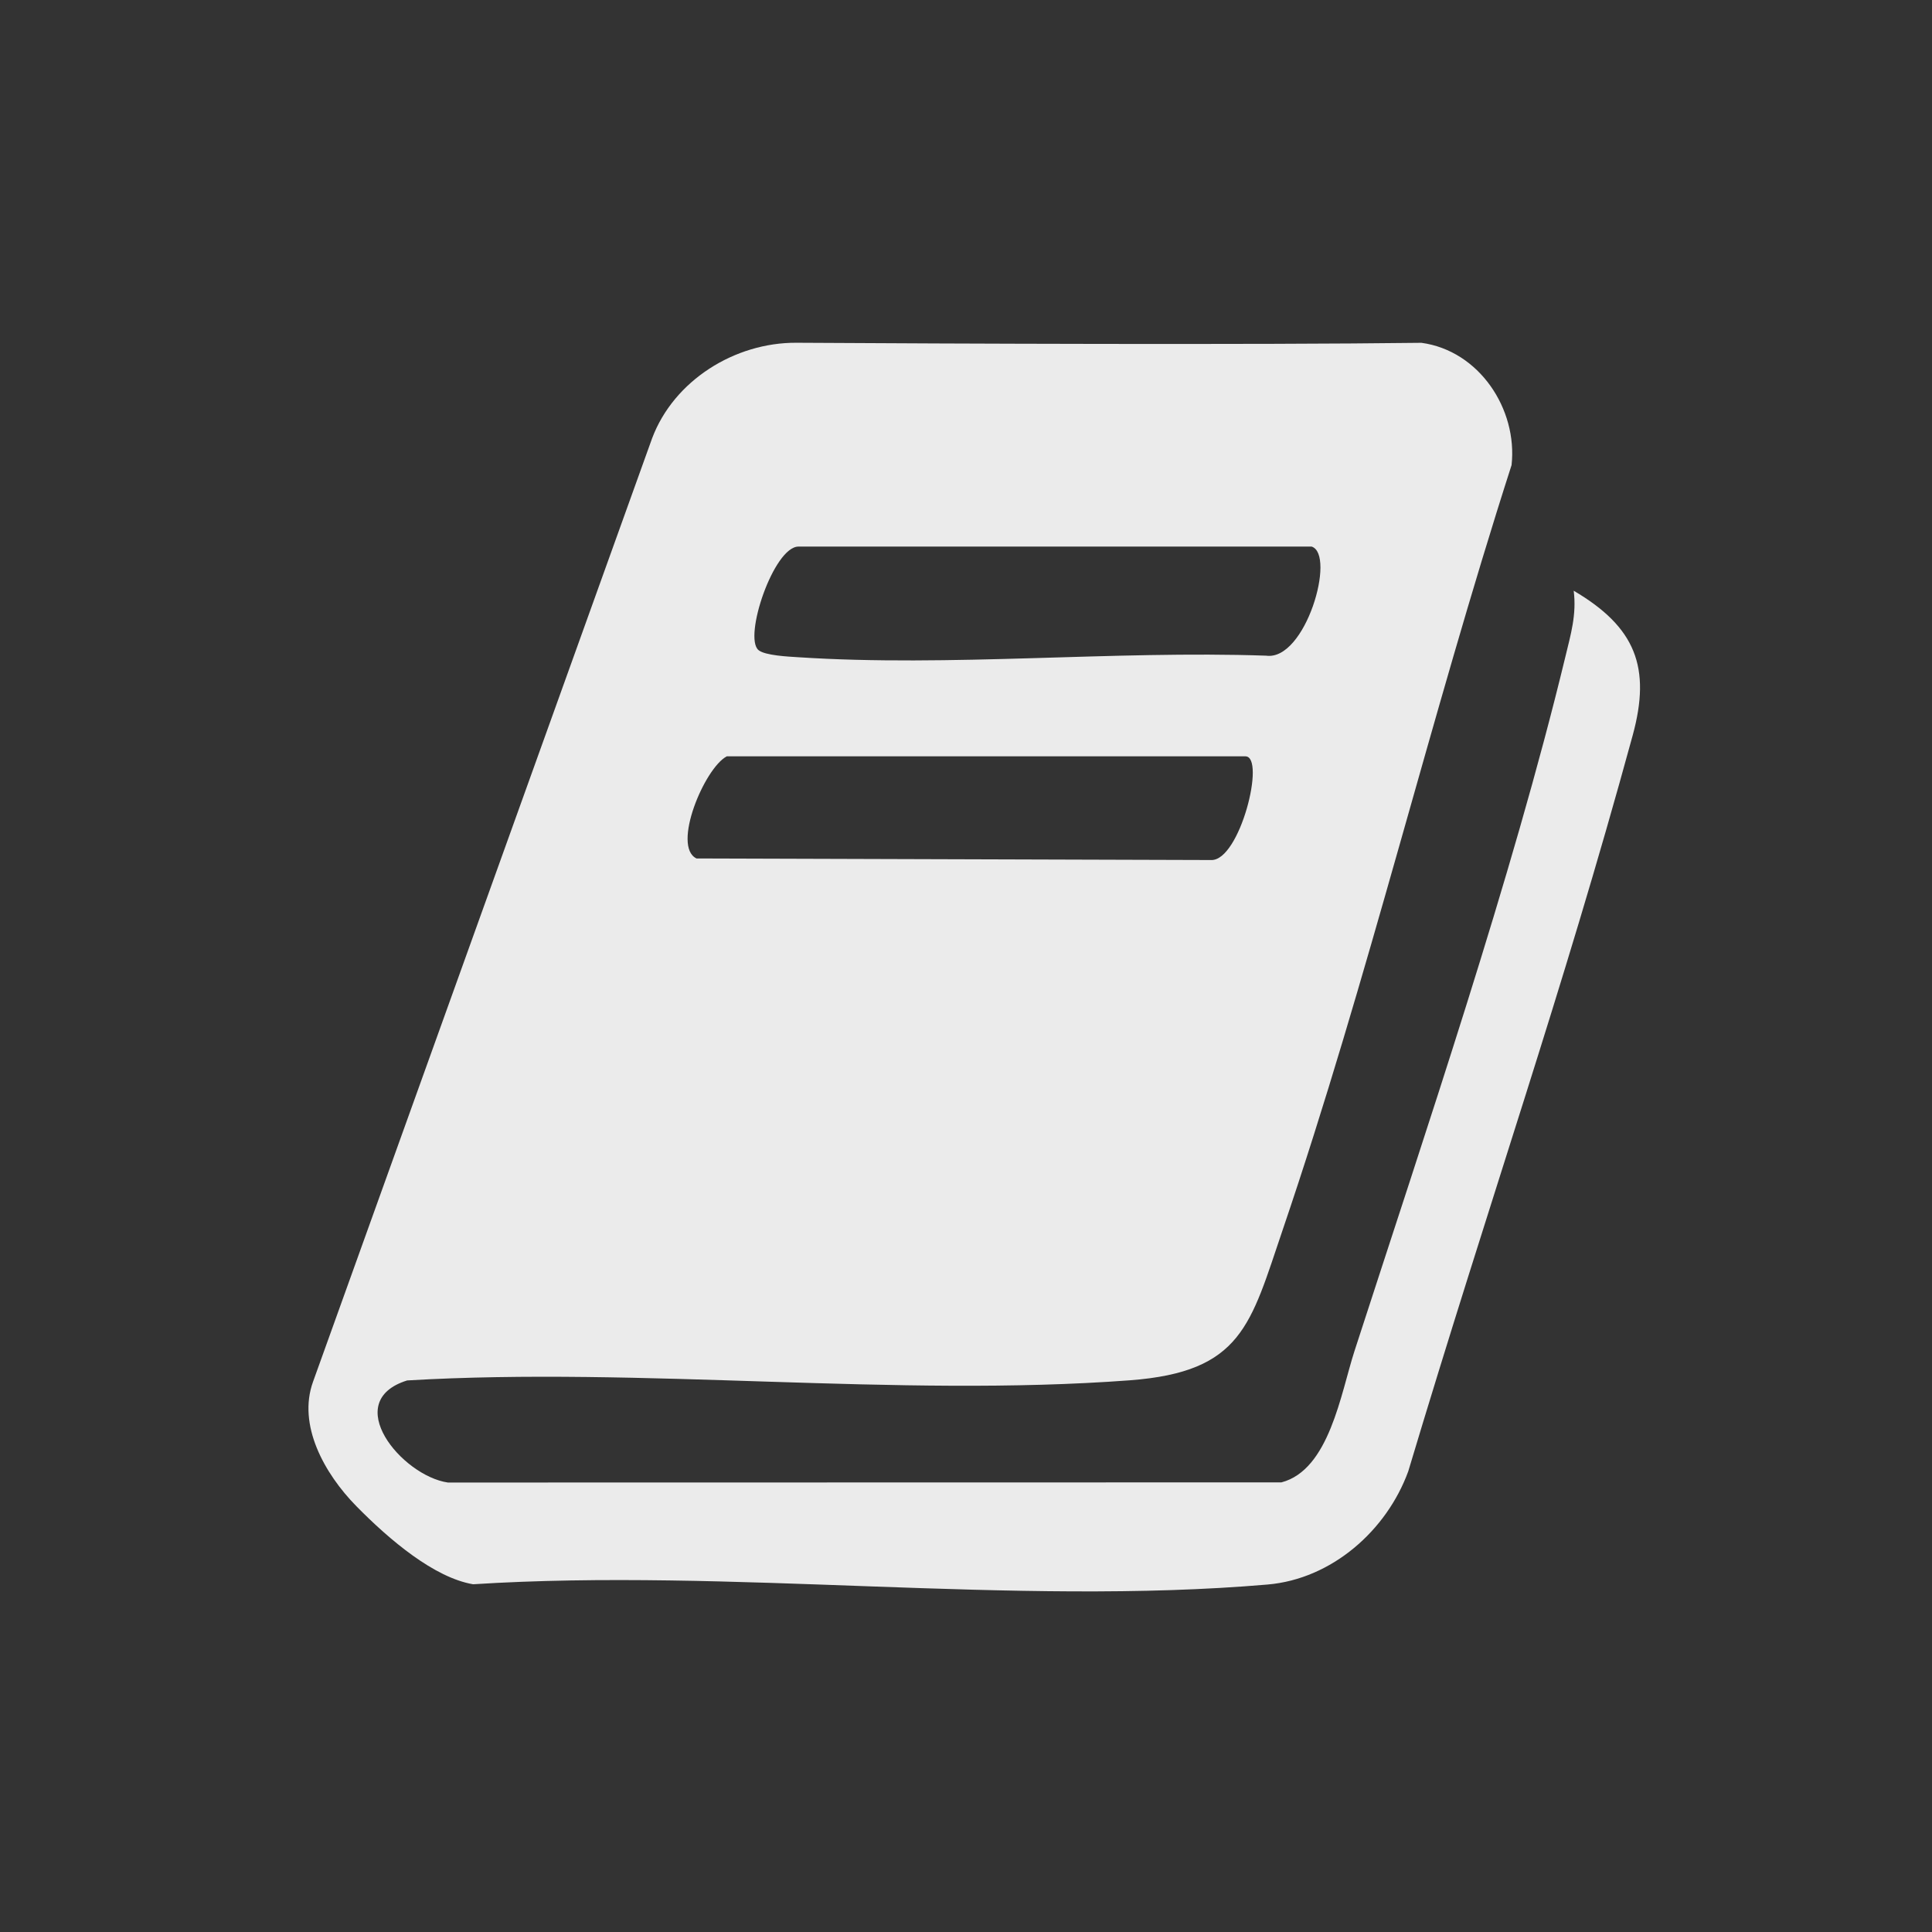
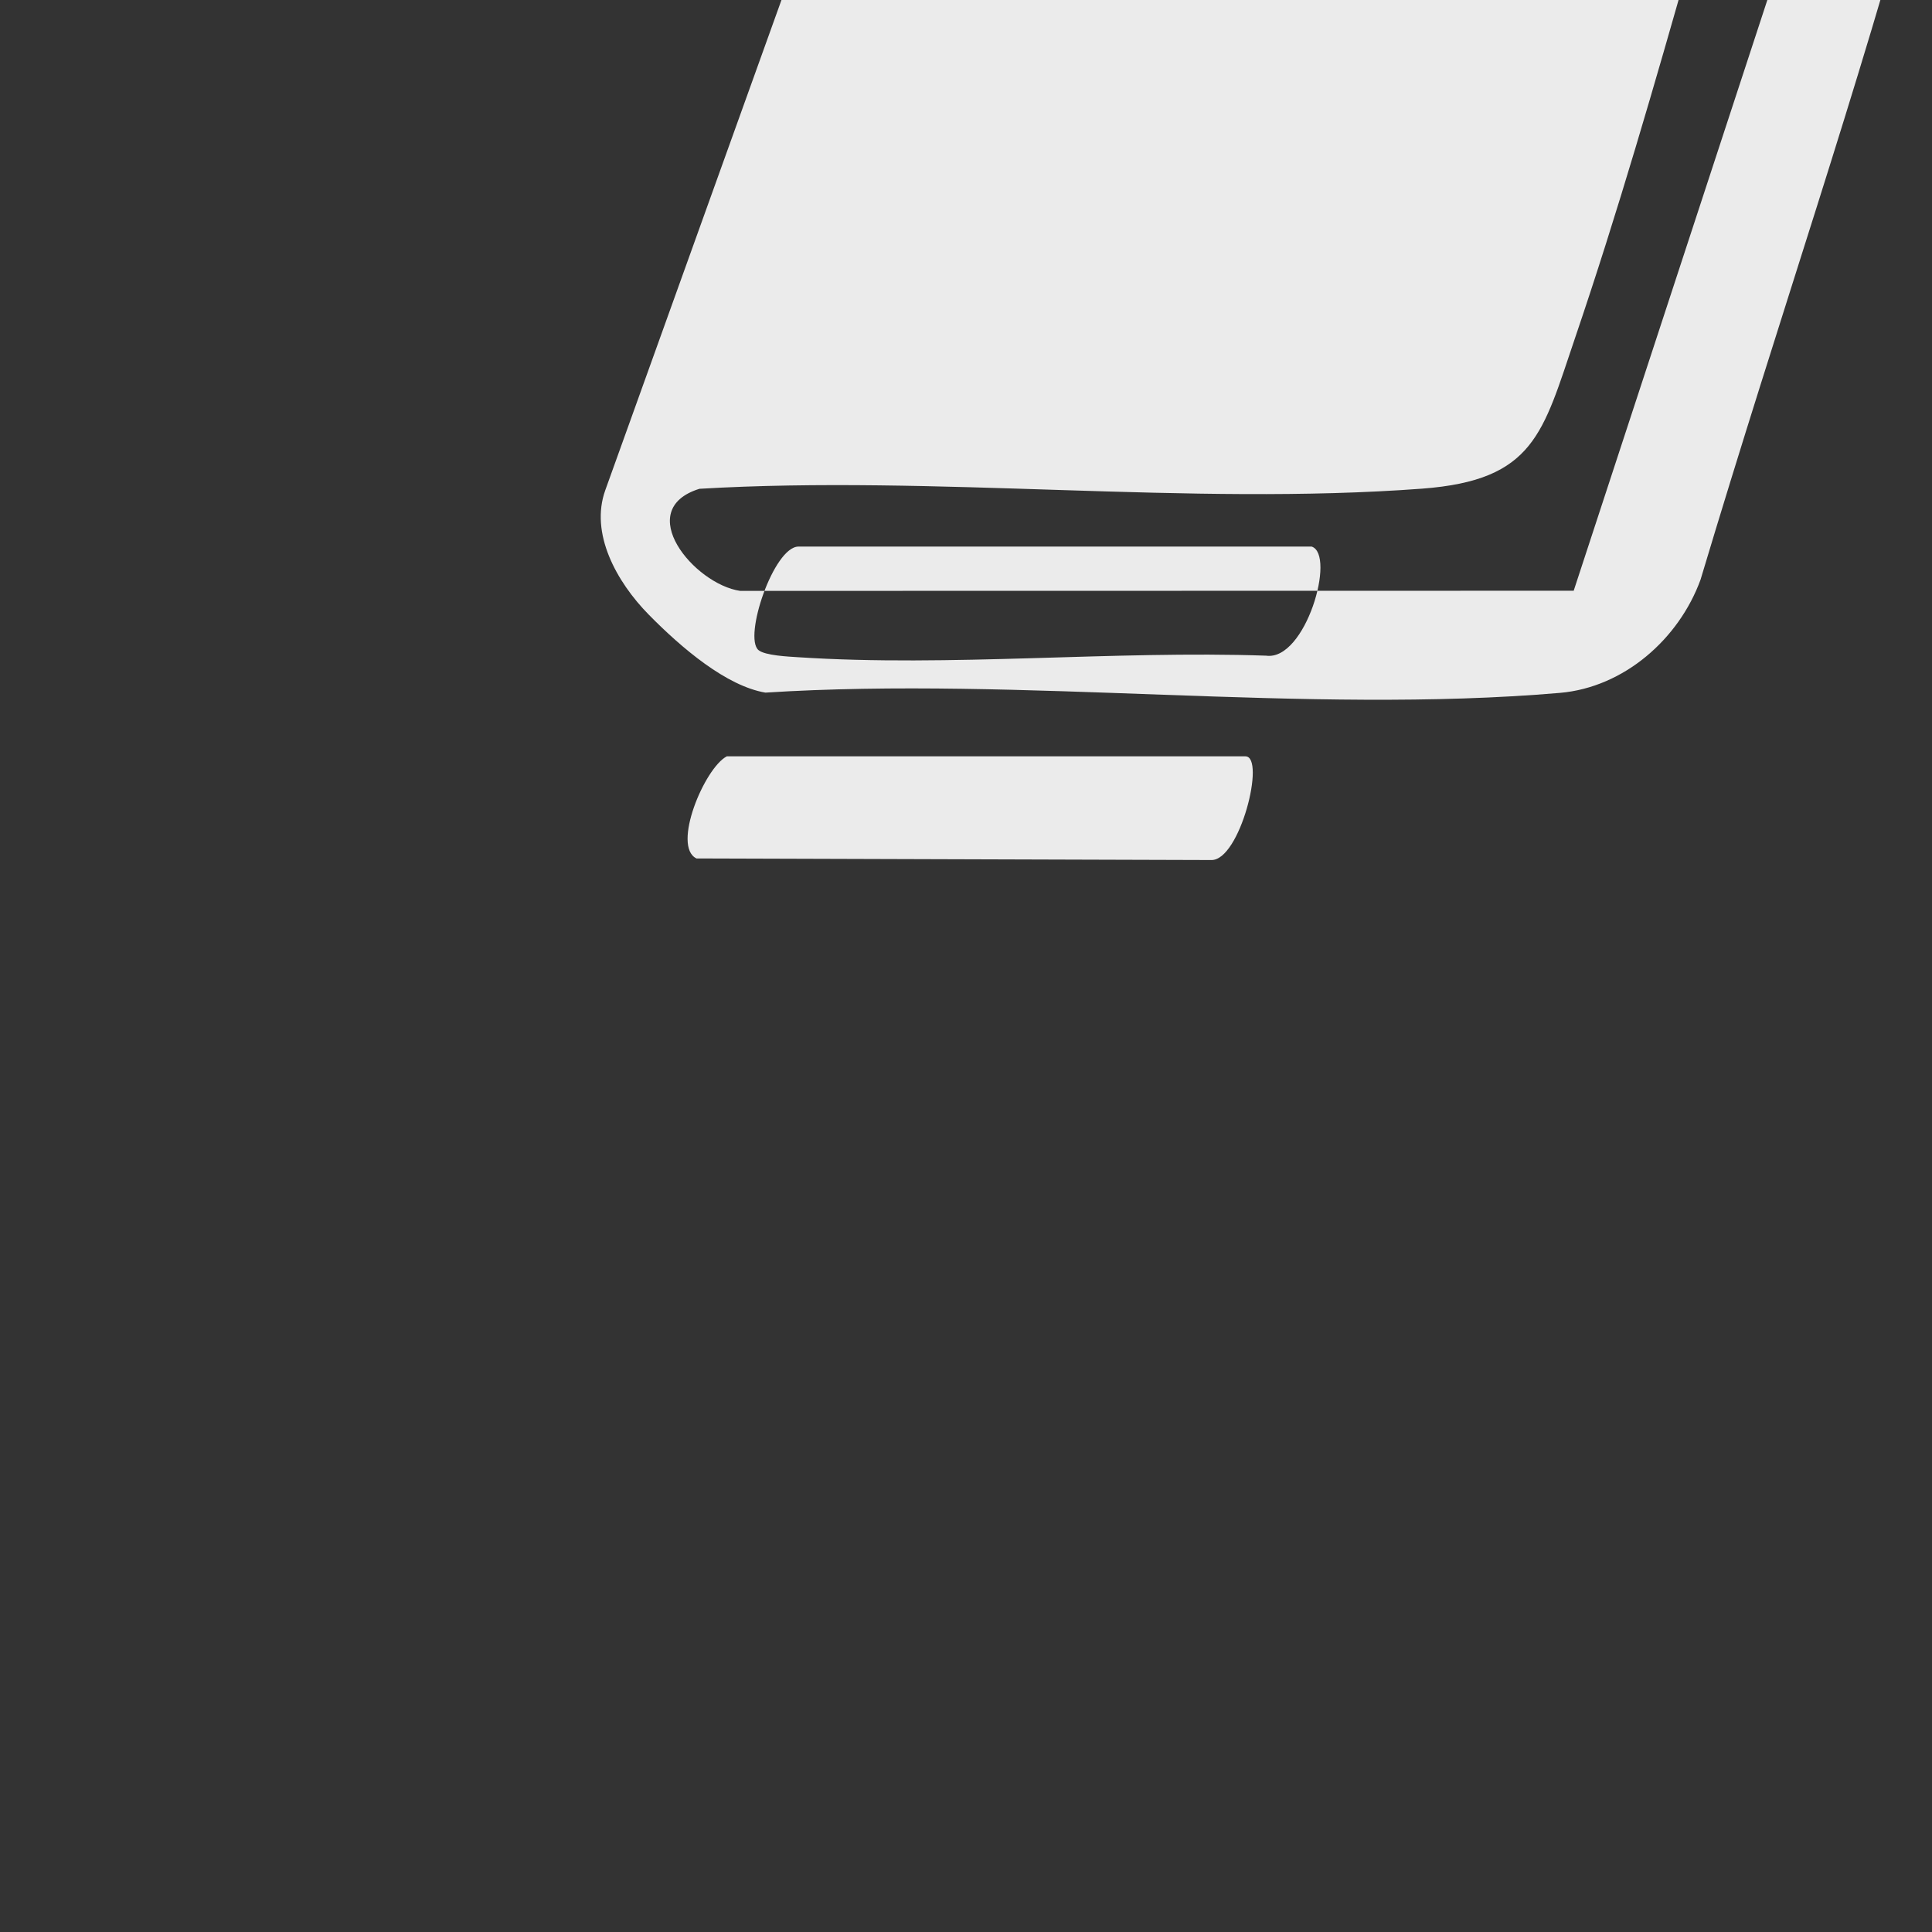
<svg xmlns="http://www.w3.org/2000/svg" id="Ebene_1" data-name="Ebene 1" width="350" height="350" viewBox="0 0 350 350">
  <rect x="0" y="0" width="350" height="350" fill="#333333" stroke="none" />
  <defs>
    <style>
      .cls-1 {
        fill: #ebebeb;
      }
    </style>
  </defs>
-   <path class="cls-1" d="M285.09,107.017c.547,4.344-.532,7.915-1.516,11.993-9.648,39.957-25.399,86.219-38.206,125.773-2.458,7.593-4.554,21.507-13.229,23.764l-151.002.028c-8.347-1.22-19.529-14.713-7.375-18.495,42.623-2.522,88.687,3.138,130.902-.024,20.397-1.528,21.869-10.093,27.712-27.272,15.482-45.524,26.725-92.738,41.461-138.53,1.11-10.155-5.874-20.726-16.329-22.15-30.698.383-85.346.154-113.223-.01-11.175-.066-22.2,6.832-26.141,17.288l-61.438,170.943c-2.824,7.823,2.026,16.605,7.855,22.537,6.045,6.152,14.107,12.948,21.144,14.143,46.507-2.972,98.025,3.997,143.942.047,11.625-1,21.57-9.788,25.474-20.512,14.941-49.864,27.746-86.076,40.657-133.321,3.366-12.318.534-19.609-10.687-26.202ZM144.66,99.017h92.948c4.465,1.392-1.081,20.757-8.232,19.764-27.683-.955-57.289,2.076-84.757.283-1.762-.115-6.008-.301-7.206-1.289-2.777-2.291,2.75-18.757,7.247-18.757ZM131.667,137.017h93.947c3.74,0-1,18.985-6.211,18.786l-93.227-.286c-4.506-2.155,1.433-16.39,5.491-18.5Z" />
+   <path class="cls-1" d="M285.09,107.017l-151.002.028c-8.347-1.22-19.529-14.713-7.375-18.495,42.623-2.522,88.687,3.138,130.902-.024,20.397-1.528,21.869-10.093,27.712-27.272,15.482-45.524,26.725-92.738,41.461-138.53,1.11-10.155-5.874-20.726-16.329-22.15-30.698.383-85.346.154-113.223-.01-11.175-.066-22.2,6.832-26.141,17.288l-61.438,170.943c-2.824,7.823,2.026,16.605,7.855,22.537,6.045,6.152,14.107,12.948,21.144,14.143,46.507-2.972,98.025,3.997,143.942.047,11.625-1,21.57-9.788,25.474-20.512,14.941-49.864,27.746-86.076,40.657-133.321,3.366-12.318.534-19.609-10.687-26.202ZM144.66,99.017h92.948c4.465,1.392-1.081,20.757-8.232,19.764-27.683-.955-57.289,2.076-84.757.283-1.762-.115-6.008-.301-7.206-1.289-2.777-2.291,2.75-18.757,7.247-18.757ZM131.667,137.017h93.947c3.74,0-1,18.985-6.211,18.786l-93.227-.286c-4.506-2.155,1.433-16.39,5.491-18.5Z" />
</svg>